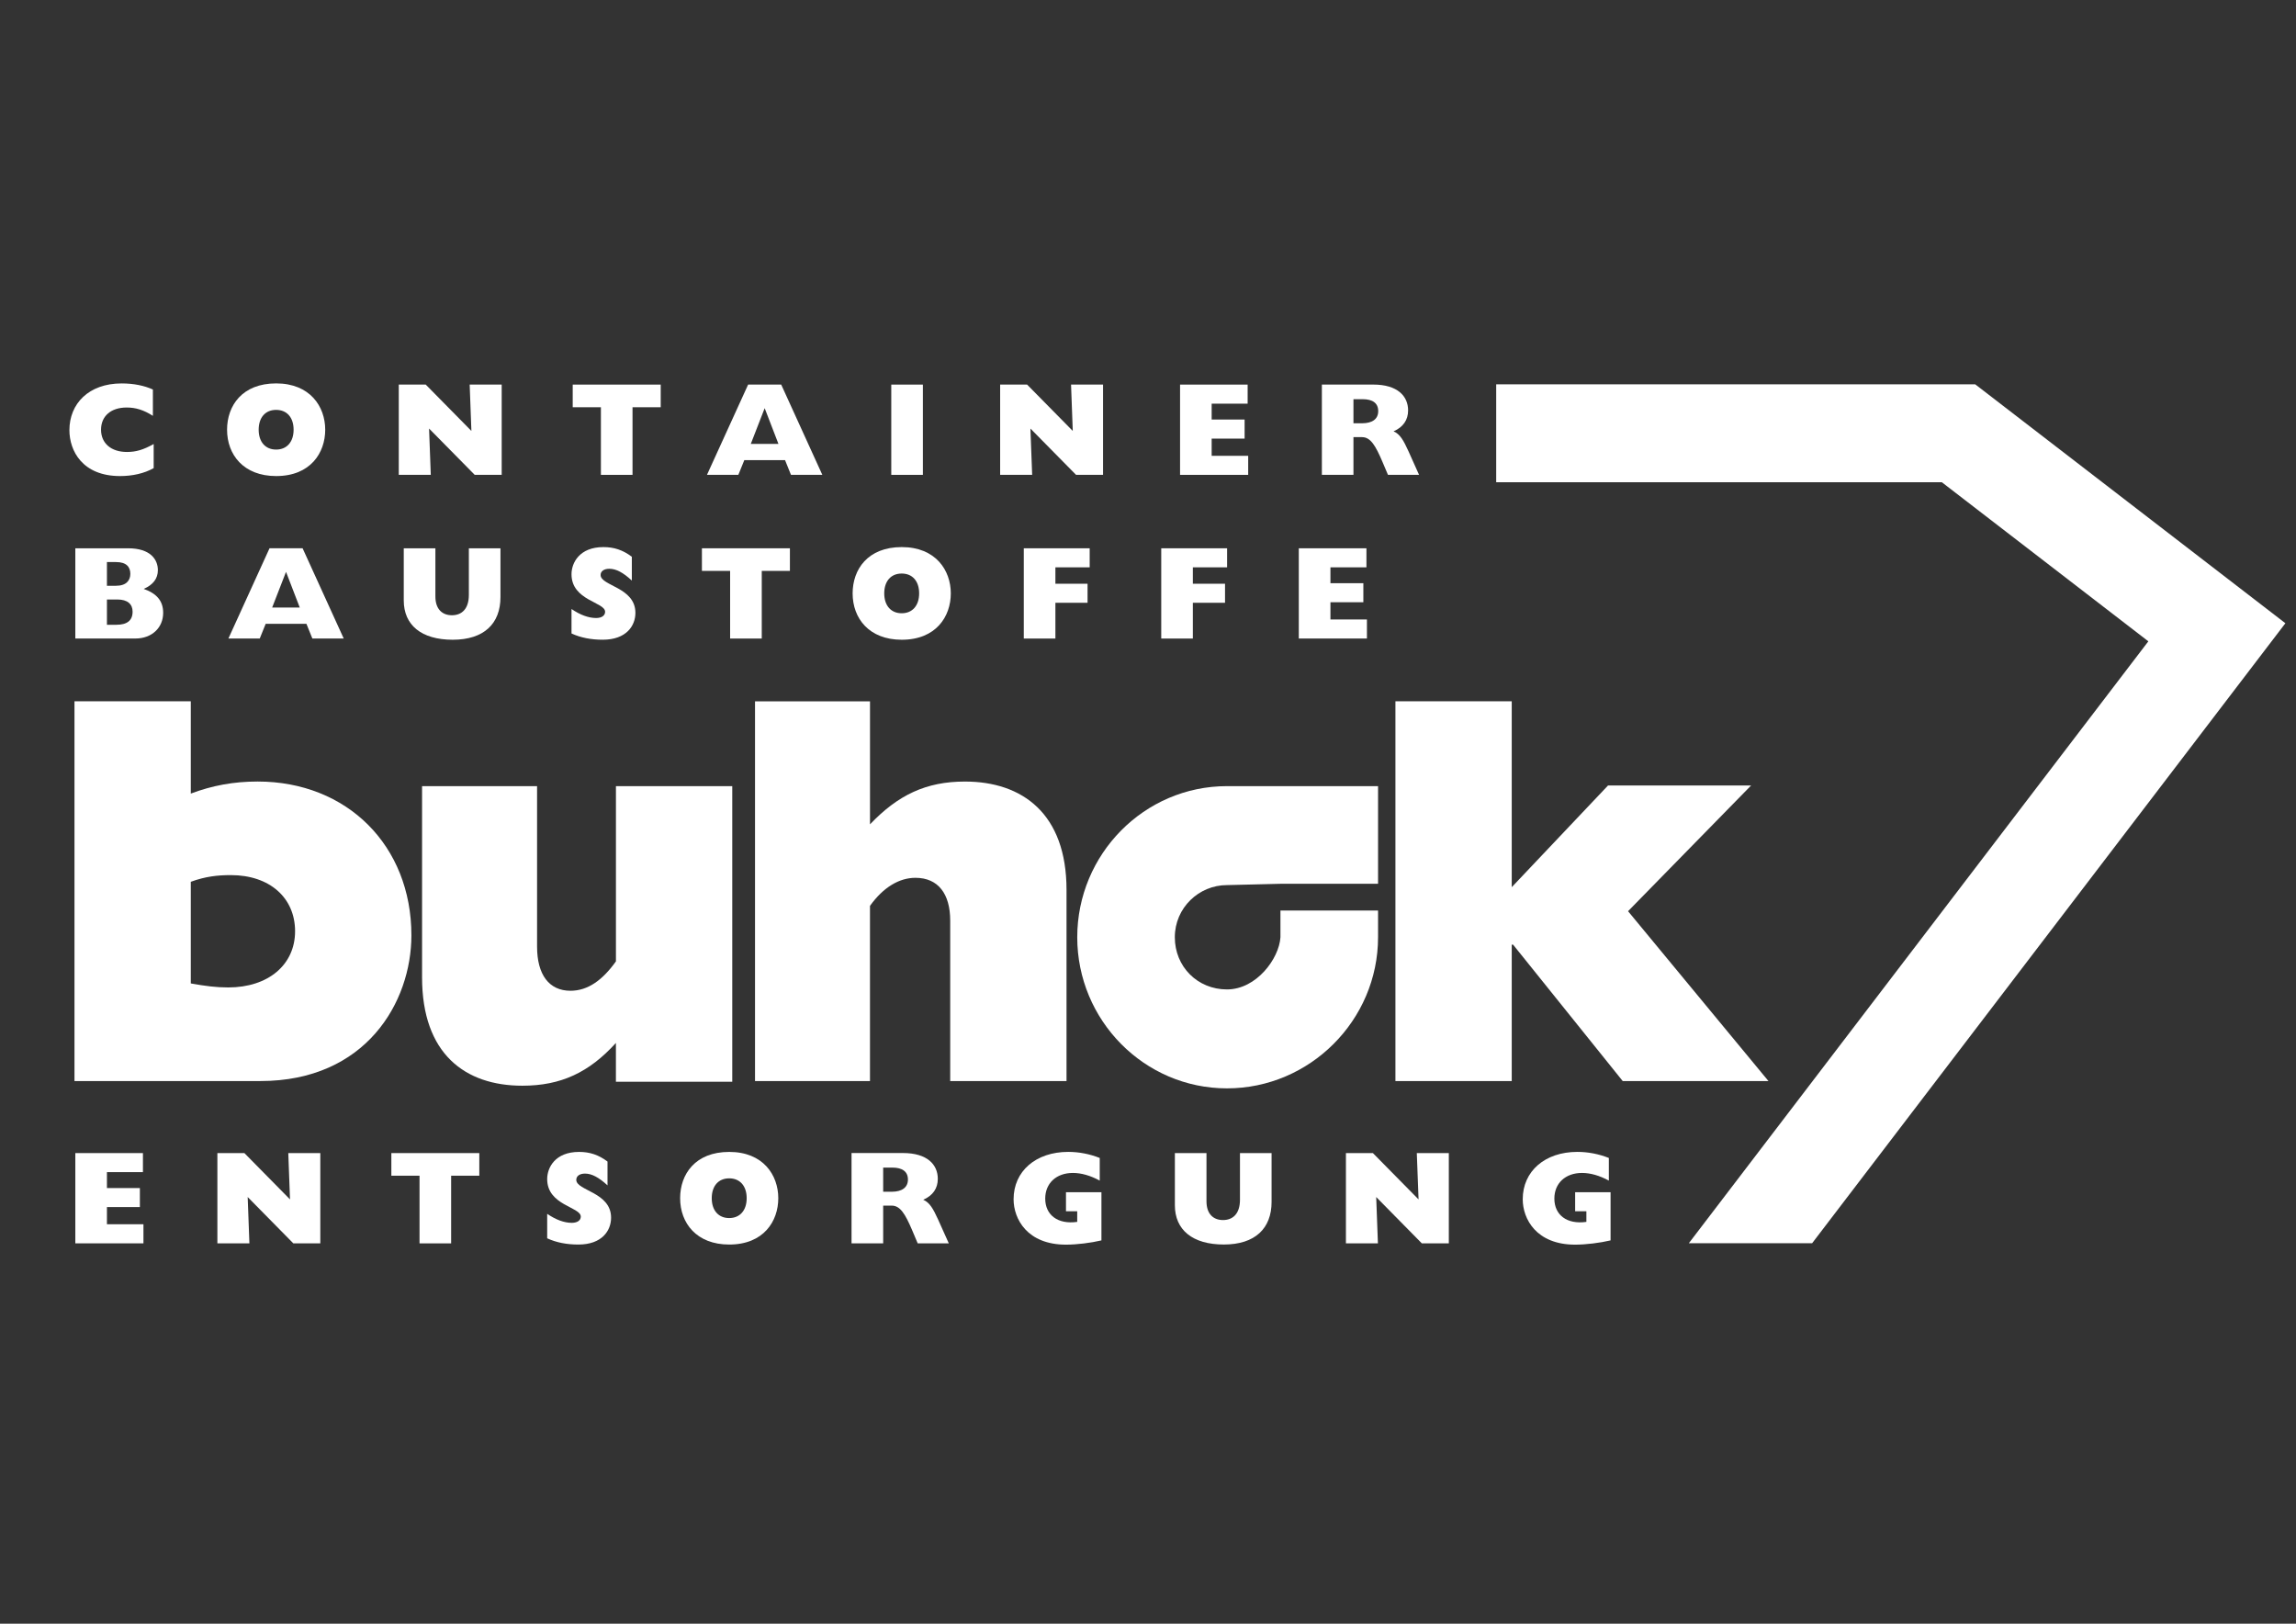
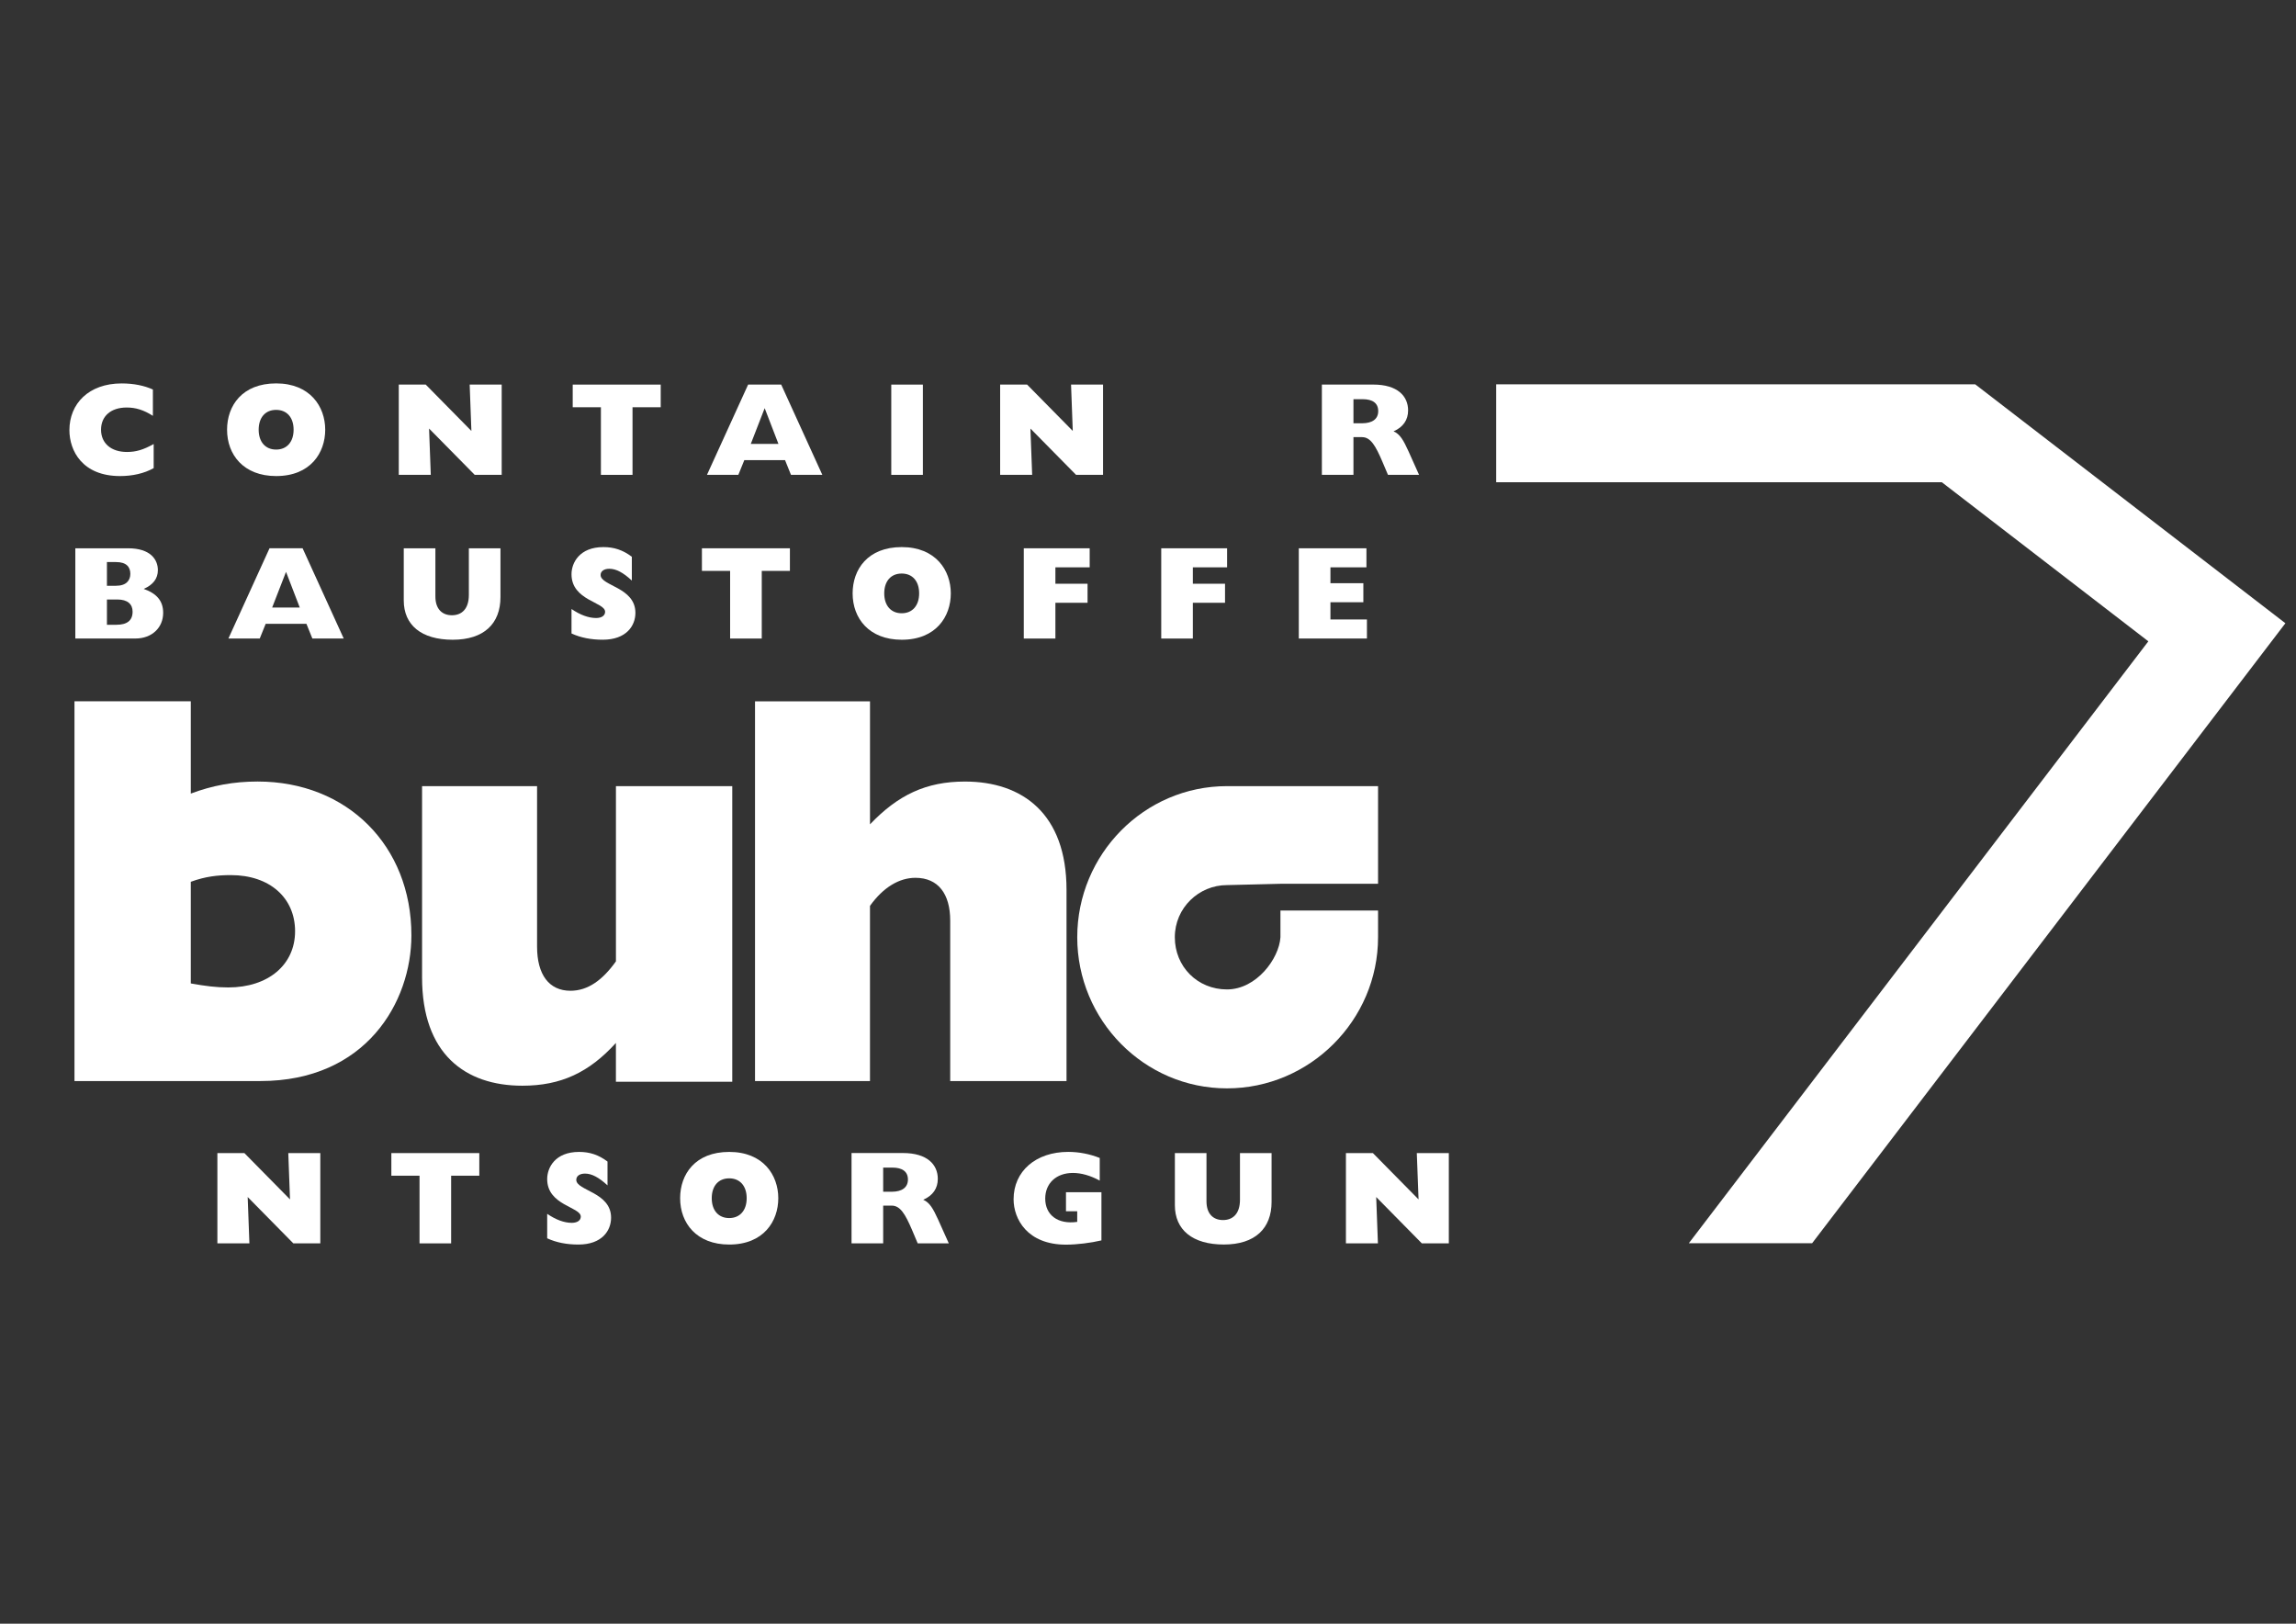
<svg xmlns="http://www.w3.org/2000/svg" id="Ebene_1" viewBox="0 0 841.89 595.28">
  <rect x="0" y="0" width="841.89" height="595.28" fill="#333333" stroke="none" />
  <defs>
    <style>
      .cls-1, .cls-2 {
        fill: #fff;
      }

      .cls-2 {
        fill-rule: evenodd;
      }
    </style>
  </defs>
  <polygon class="cls-2" points="838 228.49 724.25 140.89 548.62 140.89 548.62 176.8 712.03 176.8 787.75 235.12 619.26 455.78 664.47 455.78 838 228.49 838 228.49" />
  <path class="cls-2" d="M27.62,234.09h22.02c6.11,0,10.19-4.02,10.19-9.41,0-4.27-2.23-7.04-7.13-8.78,3.44-1.5,5.19-3.78,5.19-6.88,0-3.84-2.67-8.01-10.92-8.01h-19.35v33.08h0ZM39.21,229.05v-9.27h3.79c3.78,0,5.62,1.7,5.62,4.47,0,3.25-2.04,4.8-5.91,4.8h-3.5ZM39.21,214.74v-8.68h3.35c3.78,0,5.23,1.79,5.23,4.32,0,2.37-1.45,4.37-5.23,4.37h-3.35Z" />
  <path class="cls-2" d="M83.74,234.1h11.5l2.18-5.4h14.94l2.18,5.4h11.5l-15.08-33.09h-12.13l-15.08,33.09h0ZM99.79,222.74l5.09-13.09,5.04,13.09h-10.14Z" />
  <path class="cls-2" d="M183.51,201.01h-11.59v17.08c0,5.23-2.67,7.47-6.21,7.47s-6.06-2.23-6.06-6.88v-17.66h-11.6v19.11c0,9.02,6.45,14.41,17.95,14.41s17.51-5.92,17.51-15.63v-17.9h0Z" />
  <path class="cls-2" d="M209.56,232.24c3.35,1.55,7.18,2.29,11.45,2.29,8.64,0,11.98-5.1,11.98-9.85,0-9.42-12.76-9.85-12.76-13.88,0-1.41,1.26-2.28,3.2-2.28,2.47,0,5.05,1.36,8.25,4.32v-8.73c-3.3-2.47-6.5-3.54-10.43-3.54-8.78,0-11.69,5.78-11.69,9.95,0,9.7,12.32,10.18,12.32,13.77,0,1.32-1.17,2.28-3.3,2.28-2.76,0-5.82-1.12-9.02-3.3v8.97h0Z" />
  <polygon class="cls-2" points="267.72 209.3 267.72 234.1 279.32 234.1 279.32 209.3 289.64 209.3 289.64 201.01 257.38 201.01 257.38 209.3 267.72 209.3 267.72 209.3" />
  <path class="cls-2" d="M312.64,217.55c0,9.17,6.06,16.99,18,16.99,12.61,0,18-8.54,18-16.99s-5.53-16.98-18-16.98-18,8.19-18,16.98h0ZM324.23,217.55c0-4.46,2.42-7.28,6.4-7.28s6.4,2.82,6.4,7.28-2.47,7.28-6.4,7.28-6.4-2.82-6.4-7.28h0Z" />
  <polygon class="cls-2" points="375.4 234.1 386.99 234.1 386.99 220.99 398.78 220.99 398.78 214.01 386.99 214.01 386.99 207.99 399.56 207.99 399.56 201.01 375.4 201.01 375.4 234.1 375.4 234.1" />
  <polygon class="cls-2" points="425.8 234.1 437.39 234.1 437.39 220.99 449.19 220.99 449.19 214.01 437.39 214.01 437.39 207.99 449.95 207.99 449.95 201.01 425.8 201.01 425.8 234.1 425.8 234.1" />
  <polygon class="cls-2" points="476.24 234.09 501.22 234.09 501.22 227.11 487.84 227.11 487.84 220.79 499.91 220.79 499.91 213.81 487.84 213.81 487.84 207.99 501.04 207.99 501.04 201.01 476.24 201.01 476.24 234.09 476.24 234.09" />
  <path class="cls-2" d="M56.34,162.79c-3.73,2.09-6.45,2.91-9.79,2.91-5.82,0-9.5-3.2-9.5-8.16s3.59-8.14,9.41-8.14c3.34,0,6.25.91,9.6,3.05v-9.65c-3.2-1.45-7.09-2.23-11.45-2.23-12.13,0-19.16,7.48-19.16,17.12,0,7.57,4.76,16.84,18.58,16.84,4.56,0,8.88-.97,12.32-2.91v-8.82h0Z" />
-   <path class="cls-2" d="M83.26,157.54c0,9.17,6.06,16.99,17.99,16.99,12.62,0,18-8.54,18-16.99s-5.53-16.98-18-16.98-17.99,8.2-17.99,16.98h0ZM94.85,157.54c0-4.46,2.43-7.27,6.4-7.27s6.41,2.81,6.41,7.27-2.47,7.28-6.41,7.28-6.4-2.81-6.4-7.28h0Z" />
+   <path class="cls-2" d="M83.26,157.54c0,9.17,6.06,16.99,17.99,16.99,12.62,0,18-8.54,18-16.99s-5.53-16.98-18-16.98-17.99,8.2-17.99,16.98h0ZM94.85,157.54c0-4.46,2.43-7.27,6.4-7.27s6.41,2.81,6.41,7.27-2.47,7.28-6.41,7.28-6.4-2.81-6.4-7.28h0" />
  <polygon class="cls-2" points="146.22 174.09 157.96 174.09 157.33 157.11 174.07 174.09 183.96 174.09 183.96 141 172.22 141 172.85 157.99 156.11 141 146.22 141 146.22 174.09 146.22 174.09" />
  <polygon class="cls-2" points="220.34 149.3 220.34 174.09 231.93 174.09 231.93 149.3 242.27 149.3 242.27 141 210 141 210 149.3 220.34 149.3 220.34 149.3" />
  <path class="cls-2" d="M259.23,174.09h11.5l2.19-5.39h14.94l2.18,5.39h11.49l-15.08-33.09h-12.13l-15.09,33.09h0ZM275.3,162.74l5.09-13.1,5.05,13.1h-10.14Z" />
  <polygon class="cls-1" points="326.81 141 326.81 174.09 338.4 174.09 338.4 141 326.81 141 326.81 141" />
  <polygon class="cls-2" points="366.73 174.09 378.47 174.09 377.83 157.11 394.57 174.09 404.46 174.09 404.46 141 392.73 141 393.36 157.99 376.62 141 366.73 141 366.73 174.09 366.73 174.09" />
-   <polygon class="cls-2" points="432.7 174.09 457.68 174.09 457.68 167.11 444.29 167.11 444.29 160.8 456.37 160.8 456.37 153.81 444.29 153.81 444.29 147.99 457.48 147.99 457.48 141 432.7 141 432.7 174.09 432.7 174.09" />
  <path class="cls-2" d="M484.7,174.09h11.58v-13.83h3.15c3.16,0,5,3.25,7.43,8.93l2.08,4.9h11.4l-3.92-8.74c-1.79-3.92-3.06-6.2-5.43-7.22,3.55-1.56,5.33-4.18,5.33-7.67,0-5.19-3.83-9.47-12.75-9.47h-18.87v33.09h0ZM496.28,155.17v-8.82h3.4c3.64,0,5.68,1.45,5.68,4.37s-2.18,4.46-5.92,4.46h-3.15Z" />
-   <polygon class="cls-2" points="27.62 455.83 52.6 455.83 52.6 448.83 39.21 448.83 39.21 442.53 51.29 442.53 51.29 435.56 39.21 435.56 39.21 429.72 52.41 429.72 52.41 422.74 27.62 422.74 27.62 455.83 27.62 455.83" />
  <polygon class="cls-2" points="79.71 455.84 91.45 455.84 90.82 438.85 107.56 455.84 117.45 455.84 117.45 422.74 105.71 422.74 106.34 439.72 89.61 422.74 79.71 422.74 79.71 455.84 79.71 455.84" />
  <polygon class="cls-2" points="153.83 431.03 153.83 455.84 165.42 455.84 165.42 431.03 175.75 431.03 175.75 422.74 143.5 422.74 143.5 431.03 153.83 431.03 153.83 431.03" />
  <path class="cls-2" d="M200.64,453.98c3.35,1.56,7.18,2.29,11.45,2.29,8.64,0,11.98-5.1,11.98-9.85,0-9.41-12.76-9.85-12.76-13.87,0-1.41,1.26-2.29,3.2-2.29,2.47,0,5.04,1.36,8.25,4.32v-8.74c-3.3-2.47-6.5-3.53-10.43-3.53-8.78,0-11.69,5.76-11.69,9.95,0,9.7,12.32,10.18,12.32,13.77,0,1.31-1.16,2.28-3.3,2.28-2.77,0-5.82-1.12-9.02-3.3v8.97h0Z" />
  <path class="cls-2" d="M249.39,439.28c0,9.17,6.06,16.99,17.99,16.99,12.62,0,18-8.54,18-16.99s-5.52-16.97-18-16.97-17.99,8.19-17.99,16.97h0ZM260.98,439.28c0-4.45,2.43-7.28,6.4-7.28s6.41,2.82,6.41,7.28-2.47,7.28-6.41,7.28-6.4-2.82-6.4-7.28h0Z" />
  <path class="cls-2" d="M466.26,422.74h-11.59v17.07c0,5.25-2.67,7.48-6.22,7.48s-6.06-2.23-6.06-6.89v-17.66h-11.59v19.11c0,9.03,6.45,14.41,17.95,14.41s17.51-5.93,17.51-15.62v-17.9h0Z" />
  <path class="cls-2" d="M505.3,324.01v-35.8h-55.39c-30.4,0-54.91,25-54.91,55.4s24.51,55.4,54.91,55.4,55.39-25,55.39-55.4v-9.8h-35.79v9.8c-.49,7.84-8.82,19.13-19.61,19.13s-19.12-8.34-19.12-19.13,8.82-19.12,19.12-19.12l19.61-.48h35.79Z" />
  <path class="cls-2" d="M268.51,288.22h-42.66v64.23c-4.9,6.87-10.29,10.78-16.67,10.78-7.84,0-12.25-5.88-12.25-16.18v-58.83h-42.17v70.11c0,27.95,15.69,39.71,36.77,39.71,14.21,0,24.51-4.9,34.31-15.68v14.22h42.66v-108.35h0Z" />
  <path class="cls-2" d="M276.84,396.33h42.16v-64.22c4.9-6.86,10.78-10.29,16.67-10.29,8.34,0,12.75,5.88,12.75,15.69v58.83h42.65v-70.1c0-27.94-16.19-39.71-37.26-39.71-14.22,0-24.51,4.9-34.8,15.69v-45.1h-42.16v139.23h0Z" />
-   <polygon class="cls-2" points="511.67 396.33 554.32 396.33 554.32 346.32 554.81 346.32 595.01 396.33 648.45 396.33 596.97 334.06 642.08 287.98 589.62 287.98 554.32 325.25 554.32 257.1 511.67 257.1 511.67 396.33 511.67 396.33" />
  <path class="cls-2" d="M27.31,396.33h68.14c38.73,0,55.4-28.92,55.4-53.43,0-32.84-23.53-56.38-56.38-56.38-8.82,0-16.67,1.47-24.51,4.42v-33.83H27.31v139.23h0ZM69.96,323.28c5.39-1.97,9.8-2.45,14.71-2.45,14.22,0,23.53,8.32,23.53,20.58s-9.81,20.6-24.51,20.6c-4.42,0-8.34-.5-13.73-1.47v-37.26h0Z" />
  <polygon class="cls-2" points="493.52 455.84 505.25 455.84 504.62 438.85 521.36 455.84 531.25 455.84 531.25 422.74 519.51 422.74 520.15 439.72 503.41 422.74 493.52 422.74 493.52 455.84 493.52 455.84" />
-   <path class="cls-2" d="M590.57,437.09h-13v6.99h4.12v3.88c-7.18,1.02-11.74-2.57-11.74-8.54,0-5.63,4.07-9.4,10.13-9.4,3.11,0,6.45.96,9.85,2.81v-8.3c-3.64-1.45-7.62-2.23-11.55-2.23-11.88,0-20.03,7.09-20.03,17.36,0,7.23,4.99,16.65,19.21,16.65,3.98,0,9.12-.64,13-1.56v-17.66h0Z" />
  <path class="cls-2" d="M312.25,455.84h11.59v-13.84h3.15c3.15,0,5,3.25,7.43,8.91l2.08,4.92h11.4l-3.93-8.75c-1.8-3.93-3.06-6.21-5.44-7.23,3.55-1.55,5.34-4.17,5.34-7.67,0-5.19-3.83-9.46-12.76-9.46h-18.87v33.09h0ZM323.84,436.91v-8.85h3.4c3.63,0,5.68,1.47,5.68,4.37s-2.18,4.48-5.92,4.48h-3.15Z" />
  <path class="cls-2" d="M403.87,437.09h-13v6.99h4.12v3.88c-7.18,1.02-11.73-2.57-11.73-8.54,0-5.63,4.07-9.4,10.14-9.4,3.1,0,6.45.96,9.85,2.81v-8.3c-3.64-1.45-7.62-2.23-11.55-2.23-11.89,0-20.04,7.09-20.04,17.36,0,7.23,5,16.65,19.21,16.65,3.98,0,9.12-.64,13-1.56v-17.66h0Z" />
</svg>